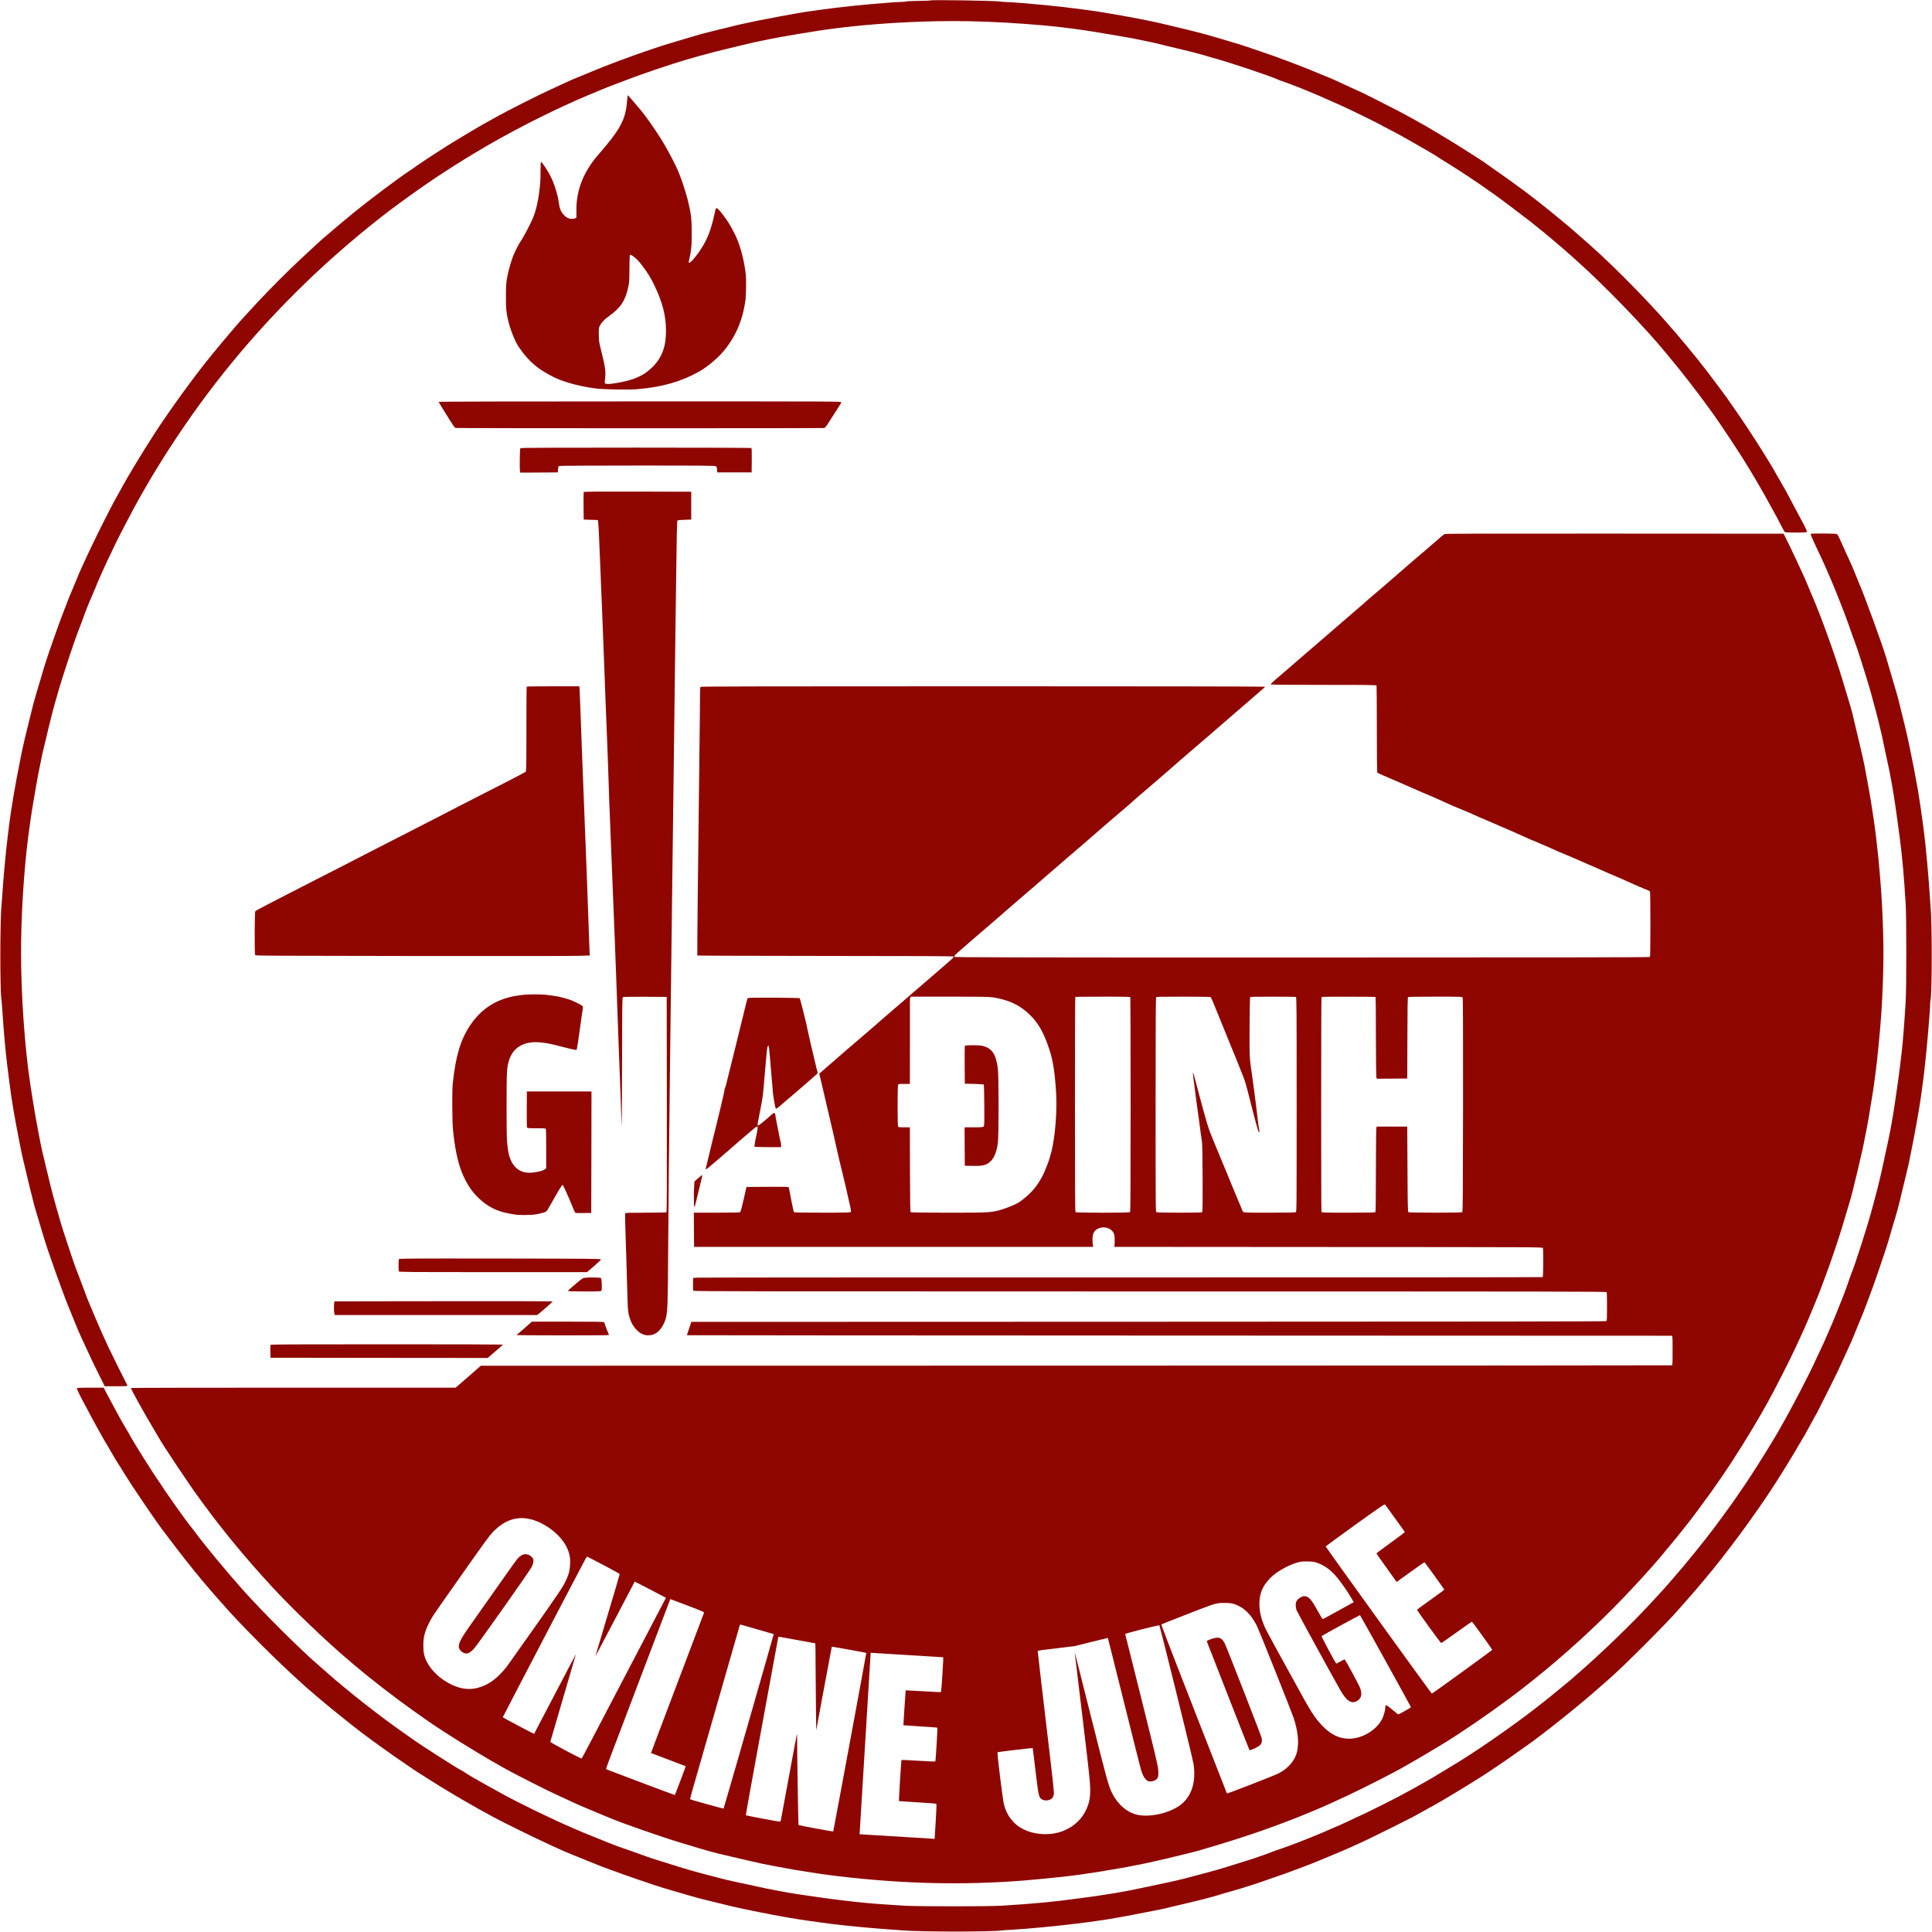
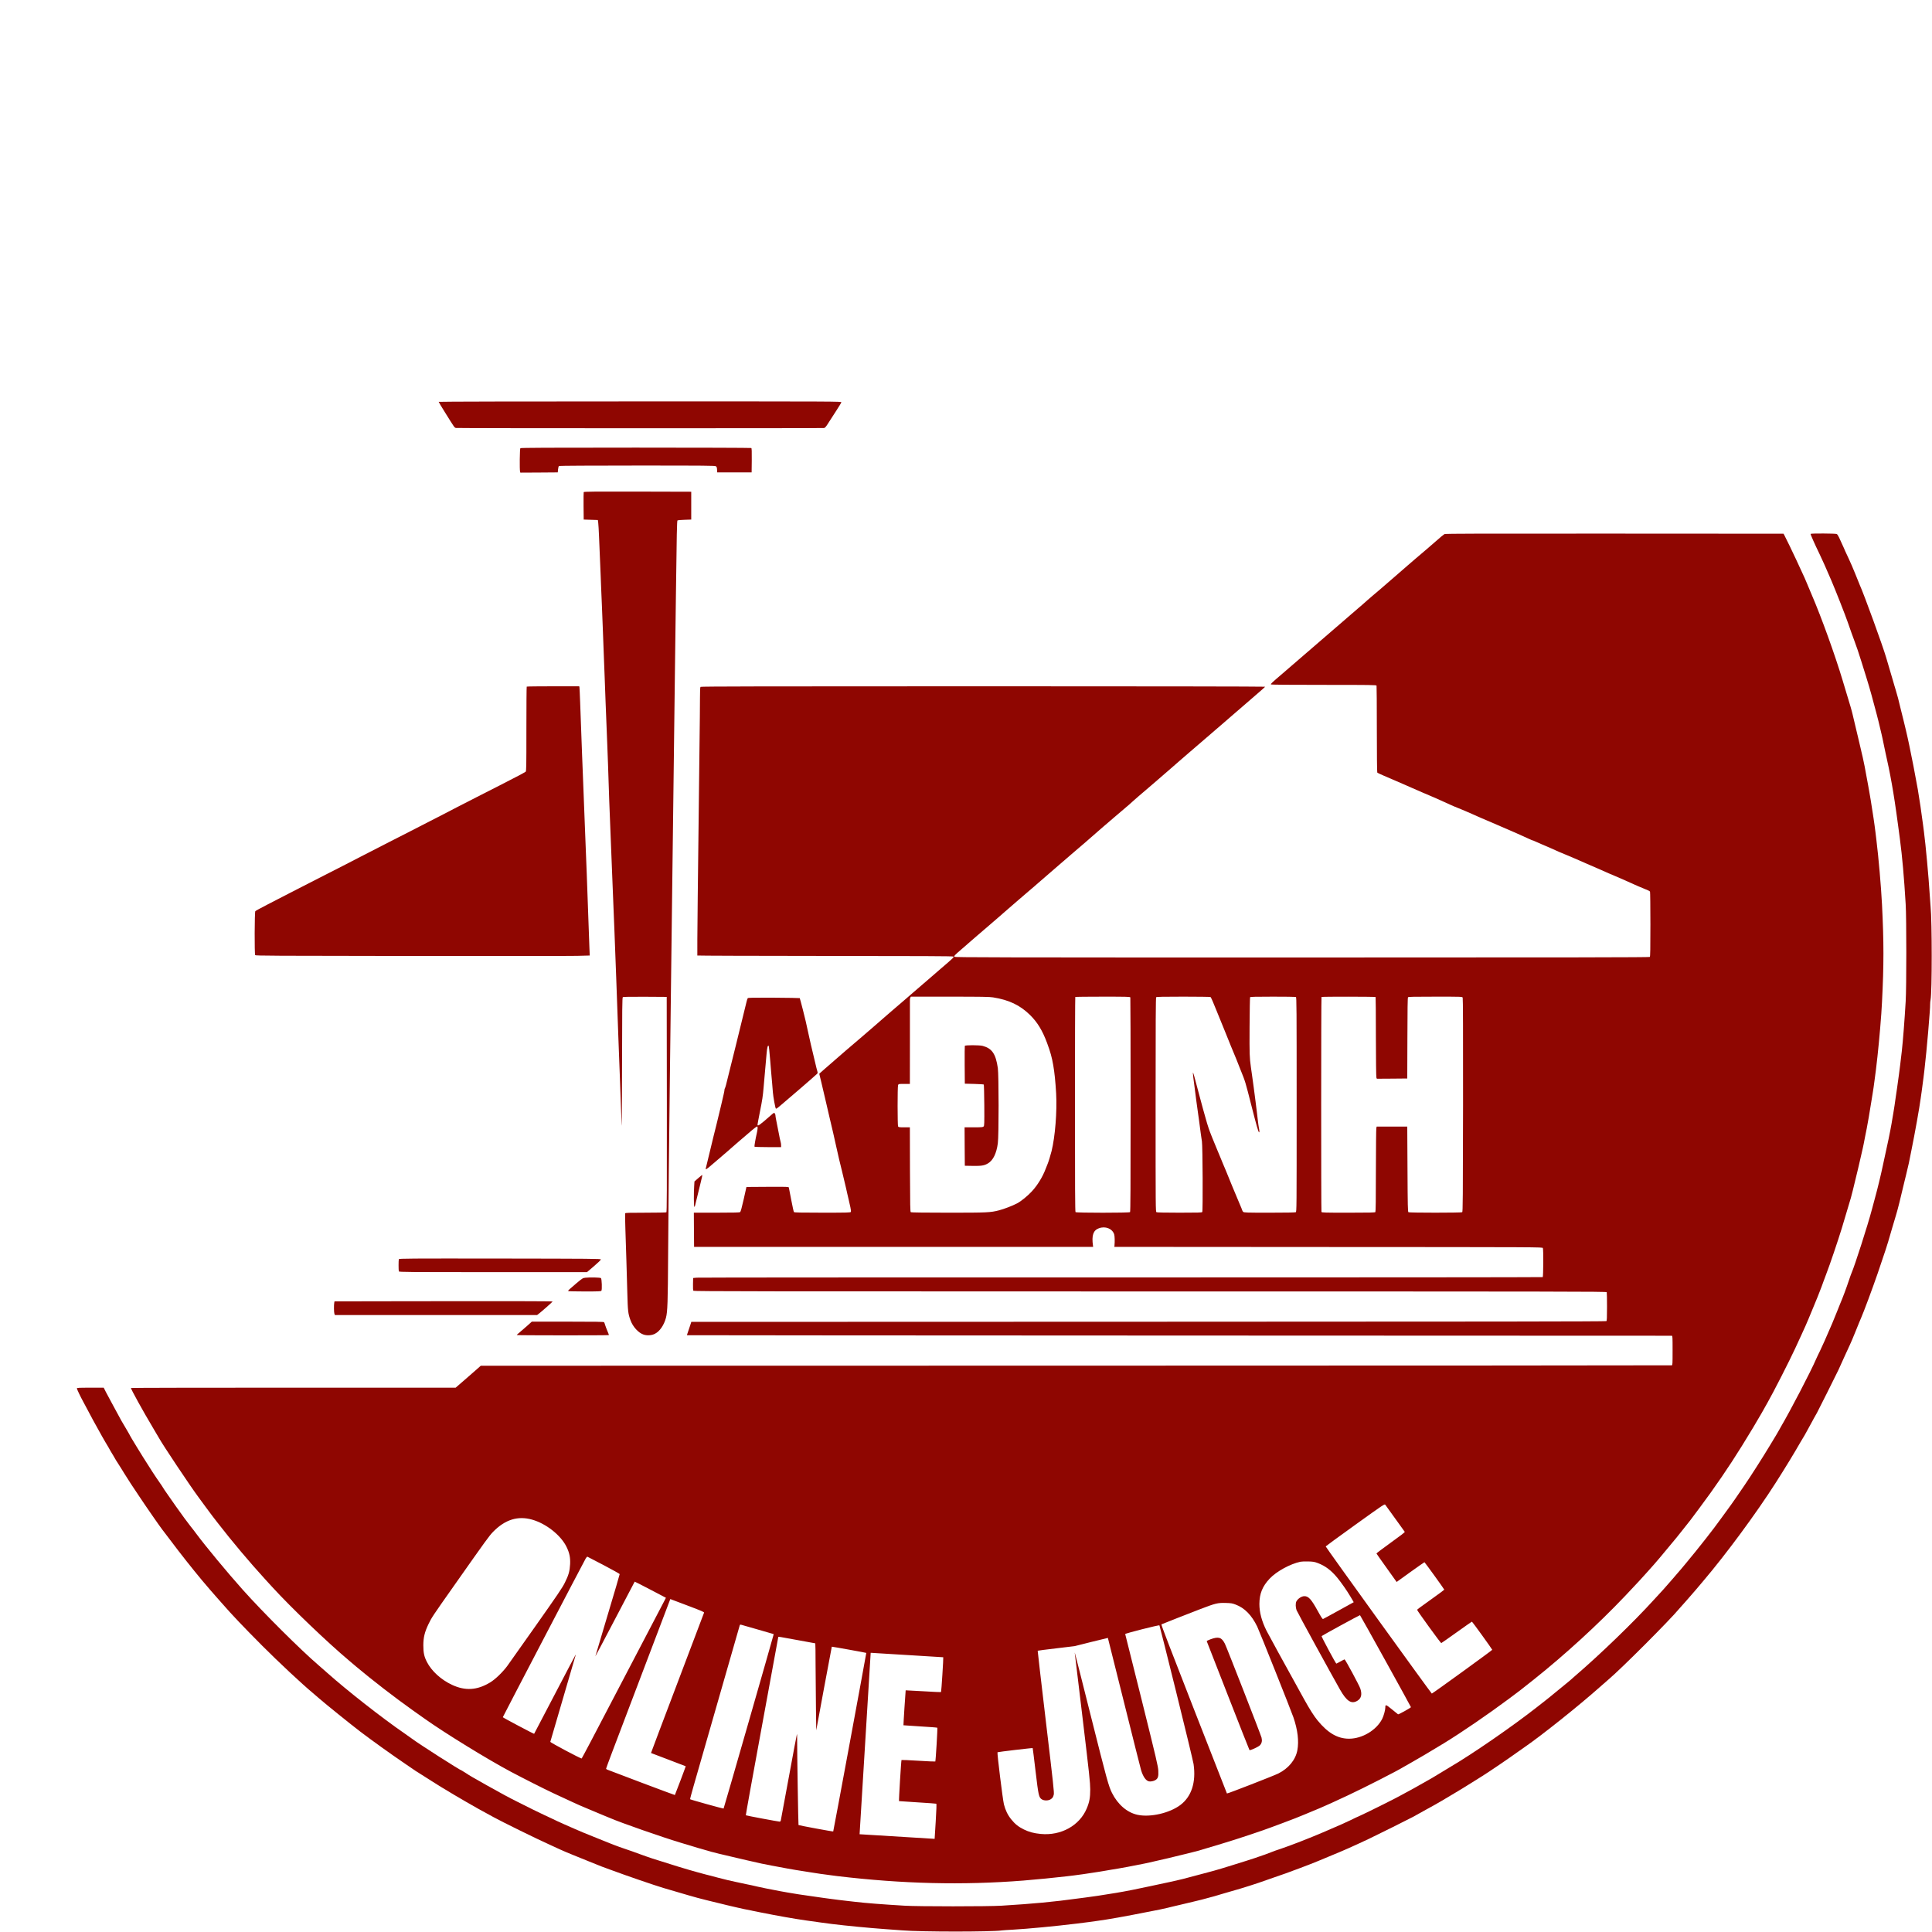
<svg xmlns="http://www.w3.org/2000/svg" version="1.0" width="4096pt" height="4096pt" viewBox="0 0 4096 4096" preserveAspectRatio="xMidYMid meet">
  <g transform="translate(0,4096) scale(0.1,-0.1)" fill="#8f0601" stroke="none">
-     <path d="M19725 40951 c-11 -5 -122 -9 -246 -10 -125 -1 -242 -6 -260 -11 -19 -6 -63 -10 -99 -10 -36 0 -153 -7 -260 -15 -578 -44 -1091 -98 -1520 -160 -58 -9 -141 -20 -185 -26 -214 -27 -1103 -194 -1390 -261 -22 -5 -58 -13 -80 -17 -22 -5 -65 -15 -95 -23 -30 -8 -100 -25 -155 -38 -104 -24 -504 -124 -565 -141 -19 -6 -50 -14 -67 -20 -18 -5 -48 -13 -65 -18 -18 -5 -62 -18 -98 -29 -93 -29 -340 -102 -375 -112 -207 -57 -679 -218 -1135 -387 -239 -89 -431 -165 -580 -228 -69 -29 -172 -72 -230 -95 -171 -68 -224 -91 -445 -195 -49 -23 -137 -64 -195 -90 -284 -129 -941 -462 -1175 -594 -66 -38 -172 -97 -235 -131 -112 -62 -231 -132 -570 -337 -190 -115 -207 -126 -510 -321 -124 -80 -283 -187 -355 -237 -71 -51 -160 -112 -197 -136 -204 -135 -855 -624 -1127 -848 -273 -225 -366 -303 -496 -415 -77 -67 -153 -132 -170 -145 -16 -12 -61 -53 -100 -90 -38 -37 -119 -111 -180 -166 -60 -54 -155 -142 -210 -195 -55 -53 -147 -141 -204 -195 -246 -237 -638 -640 -841 -865 -52 -58 -128 -141 -170 -186 -41 -44 -107 -118 -146 -165 -39 -46 -102 -120 -140 -164 -38 -44 -89 -105 -114 -135 -25 -30 -47 -57 -50 -60 -3 -3 -35 -41 -70 -85 -36 -44 -101 -123 -145 -176 -333 -403 -896 -1180 -1216 -1677 -241 -375 -537 -863 -659 -1087 -18 -33 -46 -85 -63 -115 -16 -30 -47 -86 -69 -123 -106 -182 -471 -911 -611 -1217 -42 -91 -96 -210 -122 -265 -26 -55 -69 -154 -95 -220 -27 -66 -76 -185 -110 -265 -35 -80 -77 -183 -95 -230 -18 -47 -58 -152 -90 -235 -83 -216 -109 -287 -185 -505 -37 -107 -89 -253 -114 -324 -42 -118 -127 -387 -147 -461 -4 -16 -17 -61 -29 -100 -21 -70 -94 -313 -110 -370 -40 -137 -57 -202 -95 -355 -24 -96 -62 -251 -85 -345 -22 -93 -45 -186 -50 -205 -8 -33 -15 -61 -40 -175 -5 -25 -14 -64 -19 -87 -6 -24 -12 -54 -14 -68 -3 -14 -21 -106 -41 -205 -89 -440 -178 -962 -217 -1270 -20 -163 -30 -240 -39 -317 -39 -319 -89 -861 -110 -1193 -6 -93 -13 -190 -16 -215 -34 -295 -37 -1791 -4 -2020 5 -36 16 -175 25 -310 24 -372 62 -796 95 -1060 39 -316 51 -407 90 -690 17 -122 70 -435 106 -620 50 -262 112 -578 123 -625 5 -22 14 -60 20 -85 49 -219 204 -856 232 -955 11 -38 24 -88 31 -110 6 -22 19 -65 29 -95 10 -30 32 -104 49 -165 17 -60 35 -121 40 -135 5 -14 30 -97 56 -185 89 -302 398 -1169 543 -1520 27 -66 86 -210 130 -320 45 -110 98 -234 118 -275 19 -41 84 -181 143 -310 59 -129 164 -349 234 -487 l126 -253 240 0 c201 0 240 2 240 14 0 8 -16 43 -36 78 -34 62 -290 575 -364 733 -76 161 -222 489 -266 598 -26 62 -57 136 -70 165 -13 29 -24 55 -24 57 0 2 -11 28 -24 57 -36 79 -81 194 -146 373 -32 88 -76 205 -98 260 -22 55 -56 143 -75 195 -44 117 -267 792 -303 915 -157 541 -196 686 -283 1055 -18 74 -50 209 -72 300 -22 91 -44 183 -49 205 -27 112 -134 684 -161 855 -4 30 -17 109 -29 175 -11 66 -24 147 -29 180 -5 33 -19 121 -30 195 -116 761 -194 1876 -195 2780 0 776 58 1716 150 2445 16 126 59 431 74 525 5 30 14 84 20 120 5 36 14 90 19 120 6 30 26 147 45 260 39 230 53 301 103 545 19 94 39 188 43 211 5 22 29 123 54 225 24 101 59 245 76 319 46 194 114 458 151 580 17 58 34 119 39 135 89 323 354 1126 458 1385 38 96 74 191 80 210 19 65 126 338 187 475 10 22 22 49 26 60 5 11 29 68 54 127 25 59 45 110 45 112 0 2 38 89 85 193 47 103 98 215 113 248 15 33 69 145 119 248 51 104 93 191 93 194 0 7 267 520 363 698 151 280 423 746 542 930 28 44 71 114 96 155 24 41 146 228 270 415 846 1271 1813 2412 2949 3481 556 522 1265 1112 1781 1484 27 19 104 75 171 124 511 371 1036 713 1653 1074 185 108 437 248 575 320 69 36 179 94 245 129 177 94 622 313 820 403 271 123 396 179 512 226 76 31 199 82 273 114 74 32 205 84 290 115 85 32 234 88 330 125 257 101 929 326 1190 401 180 51 211 59 310 89 112 33 464 123 620 159 52 12 178 42 279 67 101 25 204 49 230 54 25 5 89 19 141 30 257 56 592 116 1115 200 552 89 1161 152 1835 190 1034 58 1927 40 3070 -60 326 -28 831 -94 1130 -146 47 -9 112 -19 145 -25 122 -18 441 -74 625 -108 25 -5 115 -23 200 -41 85 -18 175 -36 199 -41 25 -5 88 -20 140 -33 53 -14 125 -32 161 -40 256 -60 378 -90 465 -112 197 -50 329 -86 369 -99 23 -8 66 -21 96 -29 359 -95 1238 -389 1449 -483 18 -8 45 -19 60 -23 65 -21 259 -93 396 -148 267 -108 469 -194 735 -315 30 -13 87 -39 127 -56 122 -53 815 -392 838 -410 5 -5 89 -49 187 -99 97 -50 215 -114 264 -142 48 -27 88 -50 89 -50 3 0 251 -142 500 -287 66 -38 154 -92 195 -120 41 -27 140 -90 220 -138 80 -49 255 -162 390 -251 224 -149 298 -200 571 -394 133 -94 624 -464 760 -572 232 -185 361 -290 437 -356 42 -37 120 -103 172 -147 52 -43 97 -81 100 -85 3 -3 39 -35 80 -70 41 -36 82 -72 90 -80 8 -9 60 -55 115 -104 562 -500 1457 -1426 1875 -1941 41 -51 109 -133 150 -182 170 -202 497 -624 701 -904 63 -86 137 -187 164 -225 28 -38 88 -125 135 -195 408 -606 542 -817 817 -1289 112 -192 148 -257 236 -420 19 -36 63 -114 97 -175 34 -60 95 -176 135 -256 41 -81 81 -149 90 -153 9 -3 115 -6 236 -6 185 0 221 2 225 15 6 15 -28 91 -94 210 -22 39 -98 183 -171 320 -161 307 -191 363 -297 543 -46 79 -84 144 -84 146 0 5 -92 163 -137 236 -22 36 -70 115 -108 175 -219 357 -538 836 -815 1225 -56 79 -262 355 -392 525 -263 344 -606 758 -941 1134 -435 488 -1067 1127 -1487 1501 -52 47 -97 88 -100 91 -4 4 -105 93 -375 328 -16 14 -93 78 -169 141 -77 63 -180 149 -230 190 -124 103 -429 343 -518 408 -40 29 -98 72 -128 95 -66 52 -723 520 -818 583 -228 151 -750 479 -902 566 -19 11 -89 53 -155 93 -173 105 -527 301 -770 428 -224 117 -781 397 -789 397 -2 0 -47 20 -100 45 -53 25 -98 45 -100 45 -2 0 -70 32 -151 71 -81 38 -184 85 -228 104 -105 42 -393 161 -522 215 -94 39 -631 243 -685 260 -14 5 -117 40 -230 80 -298 104 -508 174 -650 215 -150 44 -359 106 -455 135 -131 40 -501 135 -822 210 -158 38 -258 61 -300 71 -24 5 -62 13 -85 19 -297 68 -1110 214 -1398 250 -36 5 -101 14 -145 20 -453 63 -1253 141 -1605 156 -69 3 -134 8 -145 11 -57 18 -1441 40 -1480 24z" />
-     <path d="M13306 38929 c-2 -8 -9 -72 -15 -144 -20 -225 -65 -363 -182 -561 -67 -112 -237 -331 -408 -524 -329 -372 -489 -776 -481 -1215 2 -66 2 -125 1 -131 -2 -18 -49 -34 -99 -34 -65 1 -119 28 -174 89 -55 61 -87 138 -98 237 -20 171 -98 424 -181 584 -53 105 -177 292 -196 298 -10 3 -13 -41 -13 -199 0 -189 -5 -265 -31 -464 -26 -198 -71 -382 -125 -516 -50 -123 -228 -460 -269 -509 -23 -27 -123 -224 -154 -303 -35 -87 -92 -281 -111 -372 -6 -33 -15 -78 -20 -100 -18 -84 -24 -187 -24 -405 0 -249 6 -313 46 -490 44 -195 149 -456 231 -574 206 -297 393 -459 715 -620 123 -62 170 -80 342 -133 169 -51 379 -95 570 -119 180 -22 695 -30 885 -15 520 44 923 159 1300 369 203 114 443 322 580 504 225 297 351 608 407 998 16 113 21 457 9 565 -41 347 -136 679 -259 905 -14 25 -41 74 -60 110 -84 153 -270 394 -301 388 -15 -3 -21 -19 -40 -108 -36 -167 -43 -195 -89 -341 -74 -234 -219 -482 -395 -671 -40 -44 -72 -51 -64 -15 55 254 62 317 62 592 0 300 -12 411 -67 645 -62 262 -166 571 -258 765 -85 179 -224 437 -317 585 -130 209 -343 513 -418 599 -22 25 -61 71 -85 101 -36 45 -136 161 -197 229 -11 13 -13 13 -17 0z m121 -3405 c75 -57 109 -92 187 -194 114 -148 182 -259 261 -423 171 -357 245 -647 245 -958 0 -344 -89 -580 -296 -780 -194 -188 -407 -277 -815 -339 -102 -16 -178 -13 -186 6 -3 9 -1 58 6 110 16 133 1 240 -72 534 -61 243 -61 246 -62 390 0 141 1 146 28 196 35 62 97 127 179 185 259 185 354 329 420 634 19 88 22 132 22 375 1 151 5 281 9 288 12 18 21 15 74 -24z" />
    <path d="M9300 32441 c0 -5 60 -105 133 -222 208 -334 202 -326 235 -332 38 -8 7768 -8 7804 -1 21 5 42 29 94 113 37 58 112 175 167 259 55 84 102 162 104 173 5 19 -50 19 -4266 19 -2518 0 -4271 -4 -4271 -9z" />
    <path d="M11032 31458 c-13 -13 -18 -451 -6 -496 l6 -22 397 2 396 3 6 64 c4 37 12 67 20 72 8 5 727 9 1659 9 1457 0 1648 -2 1667 -15 18 -12 23 -27 25 -73 l3 -57 365 0 365 0 3 254 c2 197 -1 256 -10 263 -7 4 -1109 8 -2448 8 -1882 0 -2439 -3 -2448 -12z" />
    <path d="M12375 30527 c-3 -7 -4 -140 -3 -297 l3 -285 150 -5 150 -5 8 -60 c4 -33 12 -163 17 -290 5 -126 13 -331 19 -455 5 -124 12 -295 16 -380 3 -85 8 -202 10 -260 3 -58 10 -215 15 -350 5 -135 14 -362 20 -505 6 -143 15 -381 20 -530 6 -148 15 -380 20 -515 5 -135 14 -366 19 -515 18 -493 31 -799 36 -905 3 -58 10 -249 16 -425 16 -527 32 -957 59 -1610 29 -718 47 -1161 60 -1500 5 -132 12 -296 15 -365 13 -328 64 -1682 85 -2305 6 -170 13 -362 16 -425 3 -63 9 -239 15 -390 5 -151 14 -399 20 -550 6 -151 14 -369 18 -485 4 -120 8 409 9 1241 2 1212 4 1453 16 1463 9 8 142 10 472 9 l459 -3 3 -2279 c2 -1817 0 -2281 -10 -2288 -7 -4 -206 -8 -441 -8 -363 0 -428 -2 -433 -14 -3 -8 -1 -160 5 -338 15 -430 29 -914 41 -1353 10 -381 16 -434 66 -572 51 -143 171 -273 281 -308 75 -24 171 -17 238 18 102 51 193 184 234 339 34 130 40 327 46 1353 3 550 10 1351 15 1780 5 429 14 1199 19 1710 6 512 15 1292 21 1735 5 443 14 1161 20 1595 5 435 12 977 15 1205 4 228 11 795 16 1260 11 938 24 1949 39 3125 6 429 15 1120 20 1535 17 1354 22 1600 34 1608 6 4 74 9 151 12 l140 5 0 295 0 295 -1138 3 c-911 2 -1139 0 -1142 -11z" />
    <path d="M30624 29637 c-21 -12 -97 -75 -184 -153 -64 -57 -304 -263 -429 -368 -58 -49 -129 -110 -157 -135 -28 -25 -160 -140 -294 -256 -134 -115 -283 -244 -330 -285 -48 -41 -109 -93 -136 -115 -27 -22 -69 -58 -94 -81 -97 -87 -128 -114 -212 -185 -48 -41 -196 -169 -330 -285 -527 -456 -968 -837 -1263 -1090 -233 -199 -257 -222 -250 -234 4 -7 368 -10 1120 -10 1006 0 1113 -2 1119 -16 3 -9 6 -424 6 -922 0 -499 4 -913 9 -920 4 -7 70 -39 147 -71 124 -52 347 -148 429 -185 17 -8 82 -36 145 -64 63 -27 173 -75 243 -106 70 -31 130 -56 132 -56 7 0 320 -139 450 -200 33 -16 116 -51 185 -78 69 -28 193 -80 275 -117 83 -36 164 -72 180 -80 17 -7 174 -75 350 -150 350 -150 533 -231 668 -294 49 -23 92 -41 98 -41 5 0 17 -4 27 -10 9 -5 80 -36 157 -69 77 -32 165 -70 195 -84 30 -13 78 -35 105 -47 28 -12 68 -30 90 -40 22 -10 85 -36 140 -58 55 -22 132 -55 170 -72 39 -17 147 -65 240 -105 155 -66 405 -176 480 -210 17 -7 75 -32 130 -55 127 -54 318 -138 415 -183 41 -19 122 -54 180 -77 119 -48 142 -59 152 -74 4 -6 8 -317 8 -692 0 -516 -3 -683 -12 -692 -9 -9 -1662 -12 -7375 -12 -6564 0 -7364 2 -7369 15 -8 21 2 32 161 169 77 66 156 135 175 152 19 18 87 77 151 131 64 54 166 141 225 193 60 52 159 137 219 189 61 53 124 108 140 122 83 74 422 365 519 448 61 51 143 121 181 156 39 34 122 107 186 161 64 54 180 155 259 224 79 69 193 168 255 220 191 162 468 401 520 449 28 25 107 94 175 152 69 59 176 151 239 205 63 55 160 137 215 183 56 47 124 106 151 132 28 26 84 76 126 111 42 34 179 152 305 261 126 109 269 233 318 275 49 42 161 140 249 217 88 77 195 169 237 205 124 105 296 253 430 370 69 60 164 142 211 182 128 109 433 373 524 453 44 38 107 93 140 121 230 198 275 238 275 245 0 5 -2645 9 -5978 9 -4636 0 -5981 -3 -5990 -12 -9 -9 -12 -76 -12 -242 0 -127 -4 -582 -10 -1011 -32 -2539 -52 -4436 -46 -4443 4 -4 1225 -8 2713 -9 2029 -1 2708 -4 2717 -13 13 -13 -7 -33 -243 -235 -90 -77 -223 -192 -295 -255 -72 -63 -205 -178 -296 -255 -90 -77 -207 -178 -259 -224 -126 -110 -134 -116 -217 -186 -38 -33 -126 -109 -195 -169 -68 -60 -135 -118 -149 -130 -32 -27 -145 -124 -285 -246 -60 -53 -137 -118 -171 -146 -33 -27 -110 -92 -170 -145 -113 -100 -325 -284 -429 -373 -32 -28 -76 -67 -98 -86 l-38 -35 45 -186 c25 -102 61 -257 81 -345 42 -184 55 -243 96 -414 55 -228 93 -394 129 -560 31 -143 60 -271 70 -310 5 -19 32 -129 60 -245 53 -220 59 -248 85 -357 8 -38 22 -96 29 -130 8 -35 22 -94 31 -133 8 -38 24 -107 34 -151 11 -52 15 -88 9 -98 -8 -14 -68 -16 -602 -16 -463 0 -596 3 -604 13 -6 6 -31 122 -57 257 -25 135 -48 253 -51 263 -5 16 -33 17 -452 15 l-447 -3 -58 -260 c-39 -174 -64 -264 -75 -272 -12 -10 -128 -13 -499 -13 l-483 0 2 -362 3 -363 4230 0 4230 0 -3 25 c-31 218 5 325 124 369 139 53 289 -8 326 -131 11 -38 14 -149 6 -233 l-3 -30 4537 -3 c4535 -2 4537 -2 4548 -22 13 -24 10 -604 -3 -616 -4 -4 -4025 -7 -8935 -7 -4910 1 -8961 -1 -9002 -5 l-75 -7 -3 -129 c-2 -86 1 -133 9 -142 10 -12 1440 -14 9684 -14 8811 0 9673 -1 9679 -16 3 -9 6 -147 6 -309 0 -234 -3 -295 -14 -304 -9 -8 -2560 -12 -9707 -13 l-9693 -3 -19 -60 c-10 -33 -31 -96 -47 -140 -16 -43 -27 -81 -25 -83 2 -2 4696 -5 10432 -7 5735 -2 10436 -4 10446 -4 16 -1 17 -23 17 -312 0 -288 -1 -311 -17 -315 -10 -3 -5695 -6 -12634 -7 l-12616 -2 -119 -105 c-65 -58 -185 -163 -267 -233 l-147 -127 -3439 0 c-1892 0 -3442 -3 -3444 -7 -9 -14 253 -487 471 -853 57 -96 112 -188 121 -205 73 -136 666 -1025 841 -1260 36 -49 108 -146 158 -215 51 -69 111 -150 134 -180 24 -30 74 -96 112 -145 306 -395 671 -829 1010 -1200 56 -60 124 -135 151 -165 398 -435 1163 -1168 1630 -1560 56 -47 121 -102 145 -123 334 -281 828 -663 1205 -930 94 -66 206 -146 250 -177 426 -303 1325 -856 1820 -1120 254 -135 700 -361 909 -459 144 -68 258 -121 261 -121 2 0 64 -29 138 -64 74 -36 224 -101 334 -146 109 -45 216 -90 238 -100 22 -10 76 -32 120 -50 44 -17 94 -37 110 -45 227 -99 1101 -404 1500 -524 55 -16 215 -64 355 -107 140 -42 273 -80 295 -85 22 -5 56 -13 75 -18 61 -17 73 -20 160 -40 47 -11 135 -32 195 -46 61 -14 139 -33 175 -41 36 -8 103 -24 150 -35 83 -20 126 -29 213 -48 23 -5 62 -14 87 -20 41 -10 352 -69 555 -106 122 -22 242 -42 330 -55 44 -6 100 -15 125 -20 99 -18 396 -61 600 -85 1381 -165 2661 -196 3944 -95 263 21 700 64 916 90 47 6 121 15 165 20 109 14 302 41 410 59 33 5 92 14 130 20 39 6 95 15 125 21 30 6 82 15 115 20 171 26 492 85 710 131 28 6 68 15 90 19 22 5 78 18 125 29 91 21 179 42 288 66 37 9 83 20 102 25 19 5 94 23 165 40 119 28 286 70 360 90 17 4 100 29 185 55 85 25 238 71 340 102 297 88 869 279 1060 353 41 16 138 52 215 80 151 55 395 151 460 180 39 17 98 42 327 136 88 36 345 153 598 272 360 169 1040 516 1170 597 19 12 101 58 181 103 133 74 396 230 690 409 370 227 919 602 1369 937 208 154 249 186 520 402 658 523 1370 1174 1945 1780 241 254 385 410 485 524 45 52 104 118 129 145 26 28 80 91 121 141 41 50 130 157 198 238 114 135 218 262 283 347 33 42 145 184 164 207 32 39 347 466 430 582 335 470 566 825 900 1380 77 129 161 271 185 315 24 44 78 141 121 215 124 217 465 885 587 1150 16 36 75 163 131 284 56 120 124 273 151 340 27 66 72 175 100 241 54 126 149 364 181 452 10 29 28 77 38 105 10 29 37 100 59 158 79 204 249 707 331 975 58 191 183 610 191 640 20 71 62 240 90 360 17 72 35 146 40 165 5 19 16 64 24 100 8 36 24 106 36 155 41 175 51 221 62 270 5 28 14 68 19 90 5 22 18 90 29 150 12 61 27 139 35 175 16 74 67 372 105 615 6 39 16 97 21 130 6 33 14 90 20 128 5 37 14 100 19 140 40 277 87 713 120 1107 24 292 30 376 40 570 40 784 40 1265 0 2060 -20 389 -72 992 -120 1380 -6 47 -15 121 -20 165 -5 44 -14 109 -19 145 -5 36 -14 99 -20 140 -6 41 -15 102 -21 135 -9 61 -24 154 -40 255 -5 30 -16 93 -24 140 -8 47 -22 123 -30 170 -33 186 -67 367 -75 405 -5 22 -15 67 -21 100 -6 33 -15 76 -20 95 -5 19 -13 55 -19 80 -6 25 -22 95 -36 155 -15 61 -33 137 -40 170 -8 33 -30 128 -50 210 -20 83 -43 179 -51 215 -8 36 -17 74 -20 85 -3 11 -9 36 -14 55 -4 19 -17 64 -28 100 -27 89 -102 338 -167 555 -158 529 -451 1342 -655 1815 -32 74 -78 185 -103 245 -24 61 -70 164 -102 230 -31 66 -86 183 -120 260 -63 138 -232 486 -259 535 l-15 25 -3583 2 c-2797 2 -3588 0 -3604 -10z m-9571 -9822 c339 -54 571 -165 782 -371 158 -155 265 -330 363 -594 71 -192 102 -303 131 -470 28 -159 47 -347 62 -602 21 -385 -21 -915 -97 -1223 -25 -98 -65 -227 -84 -272 -14 -33 -26 -62 -43 -108 -62 -165 -173 -346 -290 -472 -90 -98 -230 -212 -317 -257 -93 -49 -278 -120 -380 -146 -183 -47 -246 -50 -1075 -50 -474 0 -786 4 -795 10 -13 8 -15 122 -18 905 l-2 895 -120 0 c-108 0 -120 2 -130 19 -13 26 -14 840 0 875 9 26 10 26 130 26 l120 0 1 863 c1 474 1 881 0 904 -2 23 2 51 9 62 l11 21 824 0 c683 0 841 -3 918 -15z m2911 -1 c3 -9 6 -1034 6 -2278 0 -1746 -3 -2265 -12 -2274 -17 -17 -1139 -17 -1156 0 -9 9 -12 530 -12 2283 0 1250 3 2275 7 2278 3 4 266 7 584 7 517 0 577 -2 583 -16z m1701 8 c10 -6 64 -130 130 -297 32 -81 63 -156 173 -425 44 -107 88 -215 97 -240 9 -25 21 -54 26 -65 19 -44 97 -233 118 -285 11 -30 51 -129 87 -220 110 -272 101 -244 239 -785 100 -394 140 -533 156 -549 12 -13 12 33 0 87 -5 23 -15 87 -21 142 -6 55 -18 154 -26 220 -8 66 -19 156 -25 200 -5 44 -14 114 -20 155 -5 41 -14 107 -19 145 -5 39 -14 102 -19 140 -6 39 -15 106 -21 150 -6 44 -15 107 -20 140 -29 214 -31 264 -28 857 2 337 7 619 11 626 6 9 114 12 482 12 260 0 480 -3 489 -6 15 -6 16 -216 16 -2280 0 -2237 0 -2273 -19 -2284 -13 -6 -206 -10 -557 -10 -486 0 -539 2 -556 17 -10 9 -18 20 -18 25 0 5 -34 89 -76 186 -42 97 -104 247 -139 332 -107 264 -185 454 -200 485 -7 17 -27 64 -43 105 -17 42 -51 125 -77 185 -65 150 -173 424 -182 460 -2 11 -8 29 -13 40 -4 11 -13 38 -19 60 -6 22 -19 69 -30 105 -29 99 -76 270 -117 425 -138 525 -152 576 -153 530 0 -11 4 -54 9 -95 6 -41 15 -113 21 -160 28 -227 54 -423 79 -595 6 -38 15 -106 21 -150 6 -44 14 -109 19 -145 5 -36 14 -103 20 -150 6 -47 16 -114 22 -150 16 -96 22 -1478 7 -1496 -9 -12 -92 -14 -481 -14 -304 0 -476 4 -489 10 -19 11 -19 47 -19 2278 0 1751 3 2271 12 2280 9 9 151 12 578 12 311 0 570 -4 575 -8z m3499 0 c3 -5 6 -386 6 -847 1 -472 5 -848 11 -861 l9 -24 322 2 323 3 3 854 c1 611 5 858 13 868 9 11 116 13 580 13 554 0 569 0 579 -20 7 -13 9 -718 8 -2280 -3 -1997 -5 -2262 -18 -2270 -20 -13 -1120 -13 -1140 0 -13 8 -16 124 -20 912 l-5 903 -325 0 -324 0 -7 -35 c-4 -19 -8 -424 -9 -899 0 -611 -4 -868 -11 -878 -9 -10 -120 -13 -574 -13 -504 0 -563 2 -569 16 -8 22 -8 4549 1 4557 10 10 1141 8 1147 -1z m416 -11057 c106 -148 197 -275 202 -281 6 -8 -89 -81 -297 -230 -168 -121 -304 -224 -303 -229 2 -6 99 -144 216 -307 l212 -297 291 210 c161 115 295 209 299 209 7 0 420 -572 420 -582 0 -4 -102 -80 -227 -169 -320 -229 -348 -250 -348 -260 0 -18 500 -708 511 -704 6 1 153 105 327 229 173 124 319 226 324 225 8 0 424 -576 430 -596 3 -8 -1253 -919 -1281 -928 -9 -3 -2248 3100 -2250 3120 -1 3 280 208 623 455 620 445 625 448 641 427 10 -12 104 -143 210 -292z m-18300 -22 c298 -84 608 -329 730 -576 63 -128 84 -228 77 -367 -8 -149 -31 -233 -112 -395 -55 -111 -149 -248 -626 -925 -308 -437 -577 -817 -598 -845 -104 -137 -254 -281 -363 -346 -273 -165 -526 -180 -807 -48 -231 108 -432 292 -530 484 -59 115 -76 196 -76 355 1 166 28 278 109 447 71 146 74 151 551 828 684 972 738 1046 821 1131 253 258 523 342 824 257z m1520 -966 c184 -97 336 -182 338 -189 1 -7 -115 -402 -258 -877 -143 -475 -259 -865 -258 -867 2 -1 189 354 417 789 228 436 415 794 417 795 1 2 151 -74 332 -169 l330 -173 -20 -40 c-22 -44 -1234 -2359 -1562 -2986 -109 -206 -200 -378 -204 -381 -12 -10 -667 338 -665 353 4 17 520 1784 533 1823 6 16 7 25 2 20 -5 -6 -204 -383 -442 -840 -238 -456 -434 -831 -436 -833 -4 -6 -664 343 -664 352 0 8 1703 3270 1757 3364 14 24 30 41 36 39 7 -2 163 -84 347 -180z m15138 45 c158 -59 283 -153 414 -311 81 -98 204 -274 273 -391 21 -36 46 -79 57 -96 l18 -32 -317 -175 c-175 -97 -325 -178 -333 -181 -11 -5 -41 40 -115 175 -133 242 -194 309 -280 309 -61 0 -139 -52 -171 -112 -20 -38 -17 -129 4 -185 16 -43 722 -1332 921 -1683 143 -252 246 -316 374 -234 79 51 97 135 56 257 -22 67 -318 616 -333 617 -4 0 -44 -20 -88 -45 -44 -25 -83 -45 -87 -45 -12 1 -320 575 -312 583 16 16 806 447 814 444 8 -2 1075 -1930 1080 -1950 3 -11 -262 -159 -273 -152 -5 3 -64 51 -131 106 -130 106 -139 108 -139 38 0 -53 -35 -179 -66 -240 -121 -240 -424 -421 -703 -421 -243 0 -449 120 -669 389 -77 95 -168 238 -284 448 -459 830 -753 1366 -796 1451 -102 204 -152 390 -152 568 1 218 64 374 217 537 145 154 436 313 654 359 24 5 98 8 164 6 105 -3 130 -7 203 -34z m-13320 -917 c248 -94 313 -122 309 -134 -2 -9 -257 -682 -566 -1495 -309 -813 -560 -1480 -559 -1481 2 -1 167 -64 368 -140 201 -76 366 -139 368 -141 3 -2 -224 -603 -230 -610 -4 -3 -1275 475 -1430 537 -16 6 -28 16 -28 22 0 6 59 167 131 357 377 994 1175 3095 1201 3162 l29 77 47 -18 c26 -10 188 -71 360 -136z m11578 37 c189 -70 340 -223 458 -466 46 -95 717 -1777 768 -1926 91 -266 119 -505 83 -697 -38 -203 -186 -384 -404 -493 -97 -48 -1085 -433 -1089 -423 -1 4 -317 811 -702 1793 -494 1263 -695 1787 -687 1792 16 8 569 226 822 323 330 126 371 136 545 131 109 -3 135 -7 206 -34z m-10133 -528 l339 -98 -6 -28 c-11 -53 -1048 -3663 -1055 -3670 -6 -7 -698 186 -710 197 -3 3 30 126 72 273 278 972 978 3409 982 3420 3 7 13 11 22 8 10 -3 170 -49 356 -102z m8875 -1334 c193 -778 358 -1463 367 -1521 55 -385 -43 -688 -281 -867 -229 -171 -635 -265 -904 -208 -221 46 -421 217 -545 465 -72 144 -108 277 -447 1626 -191 765 -346 1372 -343 1350 3 -22 78 -647 167 -1390 144 -1203 161 -1367 162 -1510 0 -176 -17 -271 -75 -408 -153 -362 -545 -579 -975 -538 -147 14 -249 42 -359 96 -112 55 -187 115 -264 211 -76 93 -125 195 -157 321 -26 106 -148 1094 -136 1104 9 7 741 94 746 88 2 -2 29 -220 60 -484 63 -530 70 -564 138 -605 46 -28 131 -27 178 1 45 28 56 44 71 102 10 44 -7 202 -167 1547 -98 825 -176 1501 -174 1503 3 3 181 26 395 51 l390 47 350 88 c193 48 351 87 353 86 1 -1 155 -616 342 -1366 187 -750 349 -1395 361 -1434 41 -138 101 -225 165 -241 36 -9 103 4 140 27 54 33 68 76 61 198 -5 96 -38 237 -351 1496 -191 765 -348 1395 -351 1402 -4 13 715 196 726 184 4 -3 164 -643 357 -1421z m-8035 1110 c207 -38 379 -70 382 -70 3 0 6 -210 6 -467 1 -258 5 -673 8 -923 l6 -454 163 884 c90 487 165 887 167 889 4 3 727 -127 731 -132 3 -4 -696 -3781 -701 -3785 -6 -6 -728 128 -736 136 -5 6 -30 1543 -29 1831 0 57 -2 102 -4 100 -3 -2 -79 -409 -170 -904 -92 -495 -169 -912 -172 -928 -4 -17 -12 -27 -24 -27 -28 0 -712 128 -718 135 -3 3 150 853 341 1888 191 1035 347 1885 347 1890 0 12 9 10 403 -63z m2382 -321 c391 -23 711 -43 713 -44 6 -5 -40 -730 -47 -737 -3 -4 -172 3 -376 16 -203 12 -372 21 -374 20 -3 -3 -50 -737 -47 -741 1 -1 161 -12 356 -24 195 -11 358 -24 362 -28 8 -7 -34 -707 -43 -716 -4 -3 -165 4 -358 16 -193 12 -354 19 -358 16 -8 -8 -60 -868 -53 -872 3 -1 180 -13 393 -26 213 -13 392 -26 398 -29 6 -4 2 -134 -13 -376 l-23 -369 -45 3 c-329 19 -1545 94 -1546 95 -1 2 233 3830 235 3845 1 2 27 1 59 -2 31 -3 377 -24 767 -47z" />
    <path d="M20455 18787 c-3 -6 -4 -190 -3 -407 l3 -395 197 -5 c108 -3 200 -9 205 -13 4 -5 9 -202 11 -439 2 -392 1 -432 -14 -449 -16 -17 -35 -19 -211 -19 l-193 0 2 -407 3 -408 168 -3 c184 -3 244 7 321 52 110 64 183 212 211 429 22 160 21 1445 0 1592 -43 301 -123 418 -320 471 -68 19 -374 19 -380 1z" />
-     <path d="M11049 7982 c-25 -16 -61 -47 -80 -70 -30 -35 -272 -376 -1008 -1422 -222 -315 -263 -409 -217 -498 19 -37 76 -77 124 -87 47 -10 110 25 179 99 71 75 1174 1638 1222 1730 22 42 36 84 39 119 4 47 1 57 -23 85 -63 75 -159 93 -236 44z" />
    <path d="M25667 6207 c-48 -17 -86 -36 -83 -42 2 -5 205 -525 451 -1155 246 -630 451 -1149 455 -1153 12 -14 193 70 222 102 40 44 50 94 34 161 -14 58 -741 1922 -778 1993 -69 135 -132 155 -301 94z" />
    <path d="M38386 29642 c-5 -9 80 -202 194 -437 57 -118 126 -272 246 -552 89 -207 303 -752 349 -888 26 -77 51 -149 56 -160 4 -11 15 -40 23 -65 8 -25 37 -103 64 -175 46 -121 83 -233 145 -430 170 -542 178 -570 278 -945 15 -58 37 -139 48 -180 11 -41 28 -104 36 -140 22 -92 54 -227 66 -277 5 -24 13 -62 19 -85 9 -38 20 -91 51 -245 5 -24 13 -62 18 -85 5 -24 18 -83 29 -133 40 -174 98 -476 132 -690 11 -71 25 -157 30 -190 6 -33 21 -141 35 -240 14 -99 30 -214 35 -255 10 -72 19 -134 39 -292 51 -387 88 -805 123 -1388 18 -293 18 -1763 0 -2060 -24 -411 -57 -831 -82 -1055 -26 -226 -49 -412 -60 -490 -5 -33 -14 -98 -20 -145 -6 -47 -15 -112 -20 -145 -5 -33 -19 -127 -31 -210 -20 -144 -27 -195 -49 -325 -5 -33 -14 -86 -20 -117 -5 -32 -13 -80 -18 -108 -6 -27 -17 -90 -26 -140 -14 -78 -57 -283 -86 -412 -27 -120 -26 -115 -71 -328 -35 -172 -119 -519 -159 -660 -5 -16 -18 -64 -28 -105 -11 -41 -32 -120 -47 -175 -86 -327 -365 -1195 -429 -1339 -8 -17 -33 -87 -56 -156 -58 -174 -132 -372 -189 -505 -5 -11 -35 -85 -66 -165 -32 -80 -77 -190 -100 -245 -127 -297 -218 -501 -262 -590 -28 -55 -65 -134 -83 -175 -108 -252 -549 -1099 -747 -1435 -16 -27 -32 -57 -36 -65 -4 -8 -30 -54 -59 -102 -29 -48 -93 -153 -142 -235 -133 -222 -411 -658 -533 -835 -59 -86 -146 -212 -192 -280 -47 -68 -116 -166 -155 -218 -39 -52 -107 -145 -151 -207 -93 -129 -191 -259 -324 -428 -144 -183 -317 -398 -339 -421 -10 -11 -36 -42 -57 -70 -69 -90 -562 -658 -594 -684 -4 -3 -51 -54 -106 -115 -422 -466 -1141 -1161 -1675 -1619 -50 -44 -97 -84 -103 -91 -7 -6 -50 -42 -97 -80 -47 -37 -148 -121 -225 -184 -77 -64 -169 -139 -205 -166 -36 -28 -111 -86 -166 -130 -518 -408 -1382 -1005 -1869 -1289 -55 -32 -122 -73 -150 -91 -107 -68 -292 -177 -480 -280 -27 -15 -79 -45 -115 -65 -36 -20 -114 -63 -175 -95 -60 -32 -114 -61 -120 -65 -25 -19 -697 -355 -821 -410 -77 -34 -183 -84 -236 -111 -87 -43 -199 -93 -576 -255 -282 -121 -703 -285 -902 -351 -74 -24 -148 -50 -165 -58 -50 -22 -252 -95 -390 -140 -117 -39 -188 -61 -490 -155 -164 -51 -289 -89 -370 -111 -44 -12 -136 -37 -205 -55 -159 -43 -419 -112 -445 -118 -11 -3 -60 -14 -110 -26 -145 -34 -169 -39 -420 -92 -84 -17 -133 -28 -177 -38 -211 -47 -539 -112 -713 -140 -38 -6 -95 -15 -125 -20 -136 -24 -401 -63 -545 -81 -38 -4 -101 -13 -140 -18 -511 -71 -946 -112 -1620 -153 -287 -18 -1771 -18 -2060 0 -482 29 -807 54 -1055 83 -47 5 -125 14 -175 20 -49 5 -121 14 -160 19 -38 5 -108 14 -155 20 -47 6 -114 15 -150 20 -36 5 -99 14 -140 20 -41 5 -138 19 -215 31 -77 11 -167 25 -200 29 -69 10 -156 25 -235 39 -30 5 -95 17 -145 26 -160 28 -486 95 -605 125 -19 5 -72 16 -116 24 -45 9 -144 30 -220 47 -77 17 -157 35 -179 40 -22 4 -110 27 -195 49 -85 23 -171 45 -190 50 -19 4 -60 15 -90 23 -30 9 -99 27 -152 41 -204 55 -582 170 -963 293 -60 19 -186 64 -280 98 -93 35 -217 79 -276 98 -58 20 -125 43 -150 52 -24 9 -69 26 -99 37 -30 11 -68 26 -85 33 -16 8 -156 63 -309 124 -247 99 -344 139 -451 187 -16 7 -112 49 -212 93 -101 45 -222 100 -270 125 -49 24 -122 58 -163 76 -41 18 -151 71 -245 118 -93 47 -233 117 -310 155 -183 91 -365 189 -660 355 -313 176 -366 207 -452 264 -40 26 -74 48 -77 48 -28 0 -918 569 -1068 683 -24 18 -95 68 -158 112 -457 313 -1225 915 -1634 1281 -50 45 -130 114 -177 155 -385 330 -1172 1113 -1614 1607 -330 370 -778 910 -988 1192 -38 52 -89 118 -112 145 -44 53 -207 275 -315 429 -36 51 -111 158 -167 239 -57 80 -103 149 -103 152 0 4 -36 57 -79 119 -77 108 -207 308 -346 531 -37 61 -97 157 -133 215 -71 114 -162 269 -162 276 0 2 -33 59 -74 127 -84 140 -112 189 -174 307 -24 47 -79 148 -122 225 -43 77 -99 182 -125 233 l-46 92 -285 0 c-242 0 -284 -2 -284 -15 0 -17 76 -176 136 -285 22 -41 67 -124 99 -185 81 -154 118 -223 195 -360 37 -66 82 -147 100 -180 18 -33 53 -93 77 -134 45 -74 63 -105 111 -191 14 -25 40 -69 59 -98 18 -29 33 -54 33 -57 0 -2 29 -50 65 -105 37 -56 93 -147 127 -203 34 -56 96 -154 138 -217 42 -63 120 -180 173 -260 123 -187 443 -649 498 -719 24 -30 104 -136 179 -235 204 -273 460 -596 665 -842 84 -101 289 -338 305 -354 3 -3 54 -61 115 -130 218 -250 443 -487 855 -901 348 -349 846 -814 1075 -1004 33 -27 94 -79 135 -116 140 -122 672 -551 873 -704 257 -195 655 -480 942 -675 110 -74 214 -145 230 -157 17 -11 91 -58 165 -104 74 -46 149 -93 165 -105 31 -23 338 -211 480 -294 44 -25 161 -94 260 -152 99 -58 215 -124 258 -147 43 -23 119 -65 170 -93 51 -28 115 -63 142 -78 184 -102 930 -468 1180 -580 72 -32 177 -80 235 -108 58 -27 191 -84 295 -125 105 -42 273 -111 375 -152 102 -42 203 -82 225 -90 22 -7 114 -41 205 -75 297 -111 918 -324 1095 -376 229 -66 429 -125 525 -154 121 -36 288 -81 410 -110 47 -12 150 -37 230 -56 80 -19 161 -39 180 -44 19 -5 55 -13 80 -19 25 -5 83 -19 130 -30 96 -23 129 -30 507 -106 349 -70 729 -137 958 -169 355 -50 366 -52 555 -76 301 -37 784 -84 1135 -109 154 -11 314 -23 355 -26 387 -33 1902 -33 2110 -1 19 3 125 10 235 16 318 18 898 73 1363 130 207 25 239 29 267 34 17 3 84 13 150 21 238 32 594 95 1080 192 127 25 241 47 255 50 30 5 102 21 150 33 19 5 74 18 123 30 48 11 124 29 170 40 45 11 159 38 252 60 94 22 179 43 190 46 114 29 247 65 275 74 36 12 68 21 130 39 19 5 98 28 175 51 157 47 185 55 235 68 51 14 353 110 387 123 15 6 114 40 218 76 252 85 508 177 670 240 22 8 108 42 192 73 84 32 167 66 185 74 18 9 148 62 288 120 237 96 449 190 795 353 159 75 869 429 930 463 22 13 144 80 270 150 127 69 280 155 340 191 61 37 187 111 280 167 94 55 247 149 340 208 94 59 199 125 235 147 139 86 575 382 765 520 44 32 114 81 155 109 350 241 1138 870 1574 1258 78 69 160 141 183 160 266 223 1308 1265 1515 1517 21 25 89 102 152 171 62 70 149 169 192 221 44 52 112 133 152 180 482 566 1125 1437 1539 2086 195 305 407 653 521 855 14 25 40 67 57 95 18 27 54 91 80 140 26 50 63 116 81 148 19 32 34 60 34 62 0 2 16 32 36 67 20 34 49 86 64 113 35 64 392 778 455 909 25 55 84 184 130 287 46 103 97 214 113 246 17 32 71 162 122 288 51 127 102 253 115 280 54 122 238 615 352 945 143 415 218 646 263 810 6 19 19 65 30 103 11 37 29 97 40 135 11 37 25 85 32 107 6 22 17 58 24 81 33 104 101 375 184 732 12 48 25 103 30 122 5 19 14 58 20 85 6 28 15 66 20 85 13 50 28 121 33 150 3 14 21 104 40 200 75 369 171 905 197 1103 6 45 16 111 21 147 13 90 27 200 39 295 5 44 14 118 20 165 20 161 59 566 79 805 34 416 41 508 41 572 0 34 4 84 10 110 32 160 32 1653 0 1973 -5 52 -14 176 -20 275 -20 338 -86 1055 -120 1305 -6 41 -15 111 -20 155 -29 226 -80 574 -111 750 -45 259 -140 747 -179 925 -4 19 -11 51 -15 70 -3 19 -15 73 -26 120 -11 47 -25 105 -30 130 -6 25 -14 61 -19 80 -5 19 -21 82 -34 140 -14 58 -44 179 -67 270 -22 91 -44 181 -49 200 -12 48 -25 93 -50 175 -12 39 -26 84 -30 100 -5 17 -18 62 -29 100 -21 73 -61 209 -106 360 -15 50 -32 106 -37 125 -68 237 -467 1334 -558 1535 -10 22 -53 128 -95 235 -43 107 -108 260 -146 338 -38 79 -69 146 -69 148 0 4 -28 67 -131 291 -16 34 -37 67 -48 72 -24 13 -547 15 -555 3z" />
    <path d="M11167 26403 c-4 -3 -7 -408 -7 -898 0 -837 -1 -893 -17 -907 -10 -8 -99 -57 -198 -108 -99 -51 -238 -123 -310 -160 -71 -37 -305 -156 -520 -265 -214 -109 -403 -206 -420 -215 -16 -10 -136 -72 -265 -138 -129 -66 -264 -135 -300 -154 -36 -19 -234 -121 -440 -226 -206 -104 -406 -206 -443 -226 -38 -20 -157 -82 -265 -136 -109 -55 -256 -131 -329 -169 -158 -83 -535 -276 -948 -486 -165 -84 -417 -213 -560 -287 -143 -74 -363 -188 -490 -253 -126 -65 -236 -125 -242 -133 -16 -20 -19 -908 -3 -932 8 -13 387 -15 3287 -18 1803 -2 3397 -1 3542 3 l264 7 -7 167 c-8 195 -23 619 -37 1026 -5 160 -14 398 -19 530 -17 451 -30 770 -40 1015 -14 336 -27 684 -39 1005 -6 149 -15 387 -21 530 -13 311 -26 671 -40 1085 -6 168 -13 315 -15 328 l-5 22 -554 0 c-304 0 -556 -3 -559 -7z" />
-     <path d="M11080 19868 c-196 -26 -271 -42 -385 -80 -304 -102 -545 -290 -729 -568 -203 -305 -306 -652 -367 -1230 -17 -158 -13 -792 5 -983 37 -377 99 -678 184 -892 90 -227 205 -406 350 -547 194 -188 400 -293 667 -338 39 -6 94 -16 124 -21 80 -13 345 -11 431 5 95 17 201 46 219 60 19 15 47 60 157 258 110 197 179 308 193 308 7 0 103 -208 166 -360 71 -175 89 -216 98 -228 7 -9 51 -12 176 -10 l166 3 3 1288 2 1287 -685 0 -685 0 -2 -372 c-2 -205 1 -381 5 -390 7 -16 27 -18 201 -18 168 0 195 -2 200 -16 3 -9 6 -199 6 -424 l0 -409 -26 -20 c-47 -37 -200 -72 -323 -74 -251 -3 -413 166 -460 478 -28 184 -31 286 -31 941 0 737 4 806 51 961 65 212 213 340 439 379 150 25 368 -1 635 -76 22 -6 58 -15 80 -20 22 -4 92 -21 155 -38 63 -16 119 -26 124 -21 8 7 43 236 86 559 13 104 26 188 41 279 7 38 9 76 6 84 -6 15 -148 92 -237 127 -58 23 -180 59 -265 78 -48 11 -100 18 -280 42 -94 12 -402 11 -495 -2z" />
    <path d="M15853 19798 c-6 -7 -18 -42 -26 -78 -60 -252 -412 -1677 -435 -1762 -10 -37 -21 -71 -25 -74 -4 -4 -7 -17 -7 -28 0 -12 -9 -61 -21 -111 -12 -49 -34 -146 -50 -215 -36 -156 -60 -255 -94 -390 -15 -58 -31 -123 -36 -145 -6 -22 -14 -58 -20 -80 -5 -22 -14 -58 -20 -80 -5 -22 -14 -56 -18 -75 -18 -76 -132 -546 -137 -567 -11 -40 14 -26 118 65 55 48 120 103 143 122 51 42 316 272 365 316 19 18 56 49 82 71 25 21 106 90 180 154 146 127 196 164 205 155 10 -10 5 -66 -12 -141 -28 -119 -55 -277 -49 -286 3 -5 131 -9 285 -9 l279 0 0 39 c0 21 -4 51 -9 67 -10 33 -19 76 -61 294 -16 85 -34 177 -40 203 -5 27 -10 59 -10 71 0 12 -6 31 -14 41 -13 18 -17 17 -71 -30 -253 -222 -295 -252 -295 -208 0 9 22 127 49 262 53 265 64 335 81 536 6 72 15 175 20 230 5 55 14 152 19 215 6 63 16 180 23 258 11 131 26 188 43 171 6 -7 18 -113 35 -324 6 -71 15 -182 20 -245 6 -63 14 -164 20 -225 5 -60 12 -148 16 -195 7 -92 50 -330 63 -343 9 -9 32 8 171 128 58 50 124 106 146 125 84 71 391 335 439 379 28 26 69 62 92 82 42 35 42 36 32 75 -6 21 -15 55 -20 74 -14 57 -108 451 -119 500 -5 25 -18 83 -29 130 -11 47 -29 130 -41 185 -34 160 -38 178 -100 424 -32 128 -62 236 -65 240 -4 3 -251 7 -549 9 -431 2 -545 0 -553 -10z" />
    <path d="M14802 15981 l-79 -69 -6 -99 c-10 -150 -8 -431 3 -438 5 -3 12 7 15 22 15 68 88 367 119 488 28 107 39 165 32 165 -3 0 -41 -31 -84 -69z" />
    <path d="M8456 14264 c-8 -20 -8 -238 0 -258 6 -15 191 -16 1998 -16 l1991 0 148 126 c95 82 147 133 145 143 -3 15 -184 16 -2140 19 -1941 2 -2136 1 -2142 -14z" />
    <path d="M12409 13871 c-53 -6 -62 -12 -180 -110 -159 -134 -189 -162 -183 -173 3 -4 160 -8 348 -8 295 0 345 2 356 15 17 20 9 250 -9 268 -14 14 -239 19 -332 8z" />
    <path d="M8824 13373 l-1732 -3 -6 -31 c-9 -49 -7 -205 4 -233 l10 -26 2143 0 2144 0 29 22 c67 51 304 261 300 265 -7 7 -1014 9 -2892 6z" />
    <path d="M11185 12859 c-50 -45 -121 -107 -159 -138 -38 -31 -70 -60 -70 -65 -1 -8 1944 -9 1953 -1 2 2 -12 42 -32 87 -19 46 -41 103 -48 128 -7 25 -17 51 -22 58 -7 9 -173 12 -771 12 l-761 0 -90 -81z" />
-     <path d="M5734 12447 c-2 -7 -3 -71 -2 -143 l3 -129 2302 -3 2302 -2 49 42 c27 24 89 77 138 119 129 111 134 116 134 123 0 3 -1107 6 -2460 6 -2013 0 -2462 -2 -2466 -13z" />
  </g>
</svg>